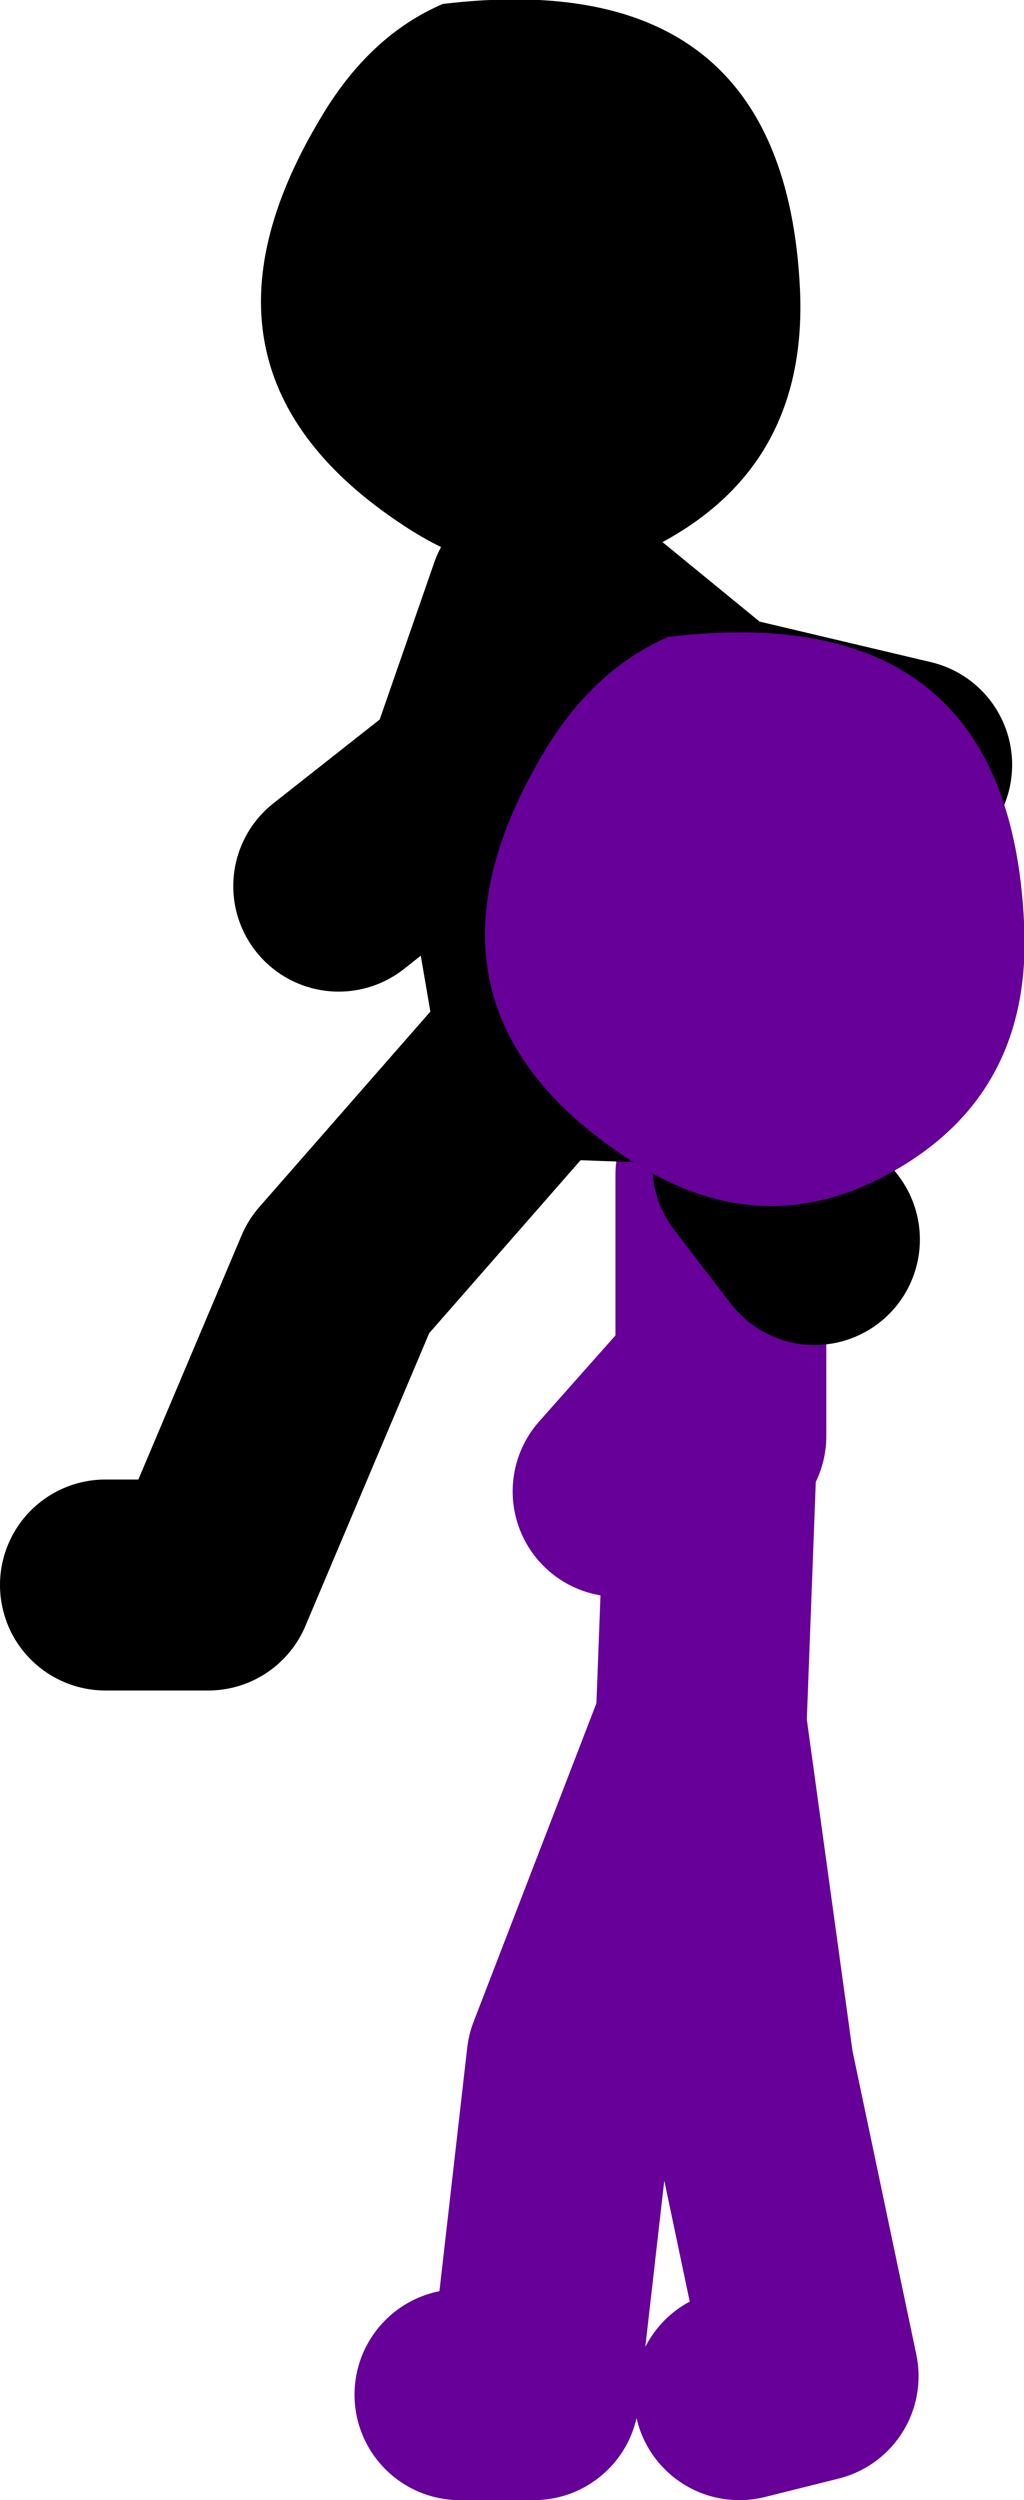
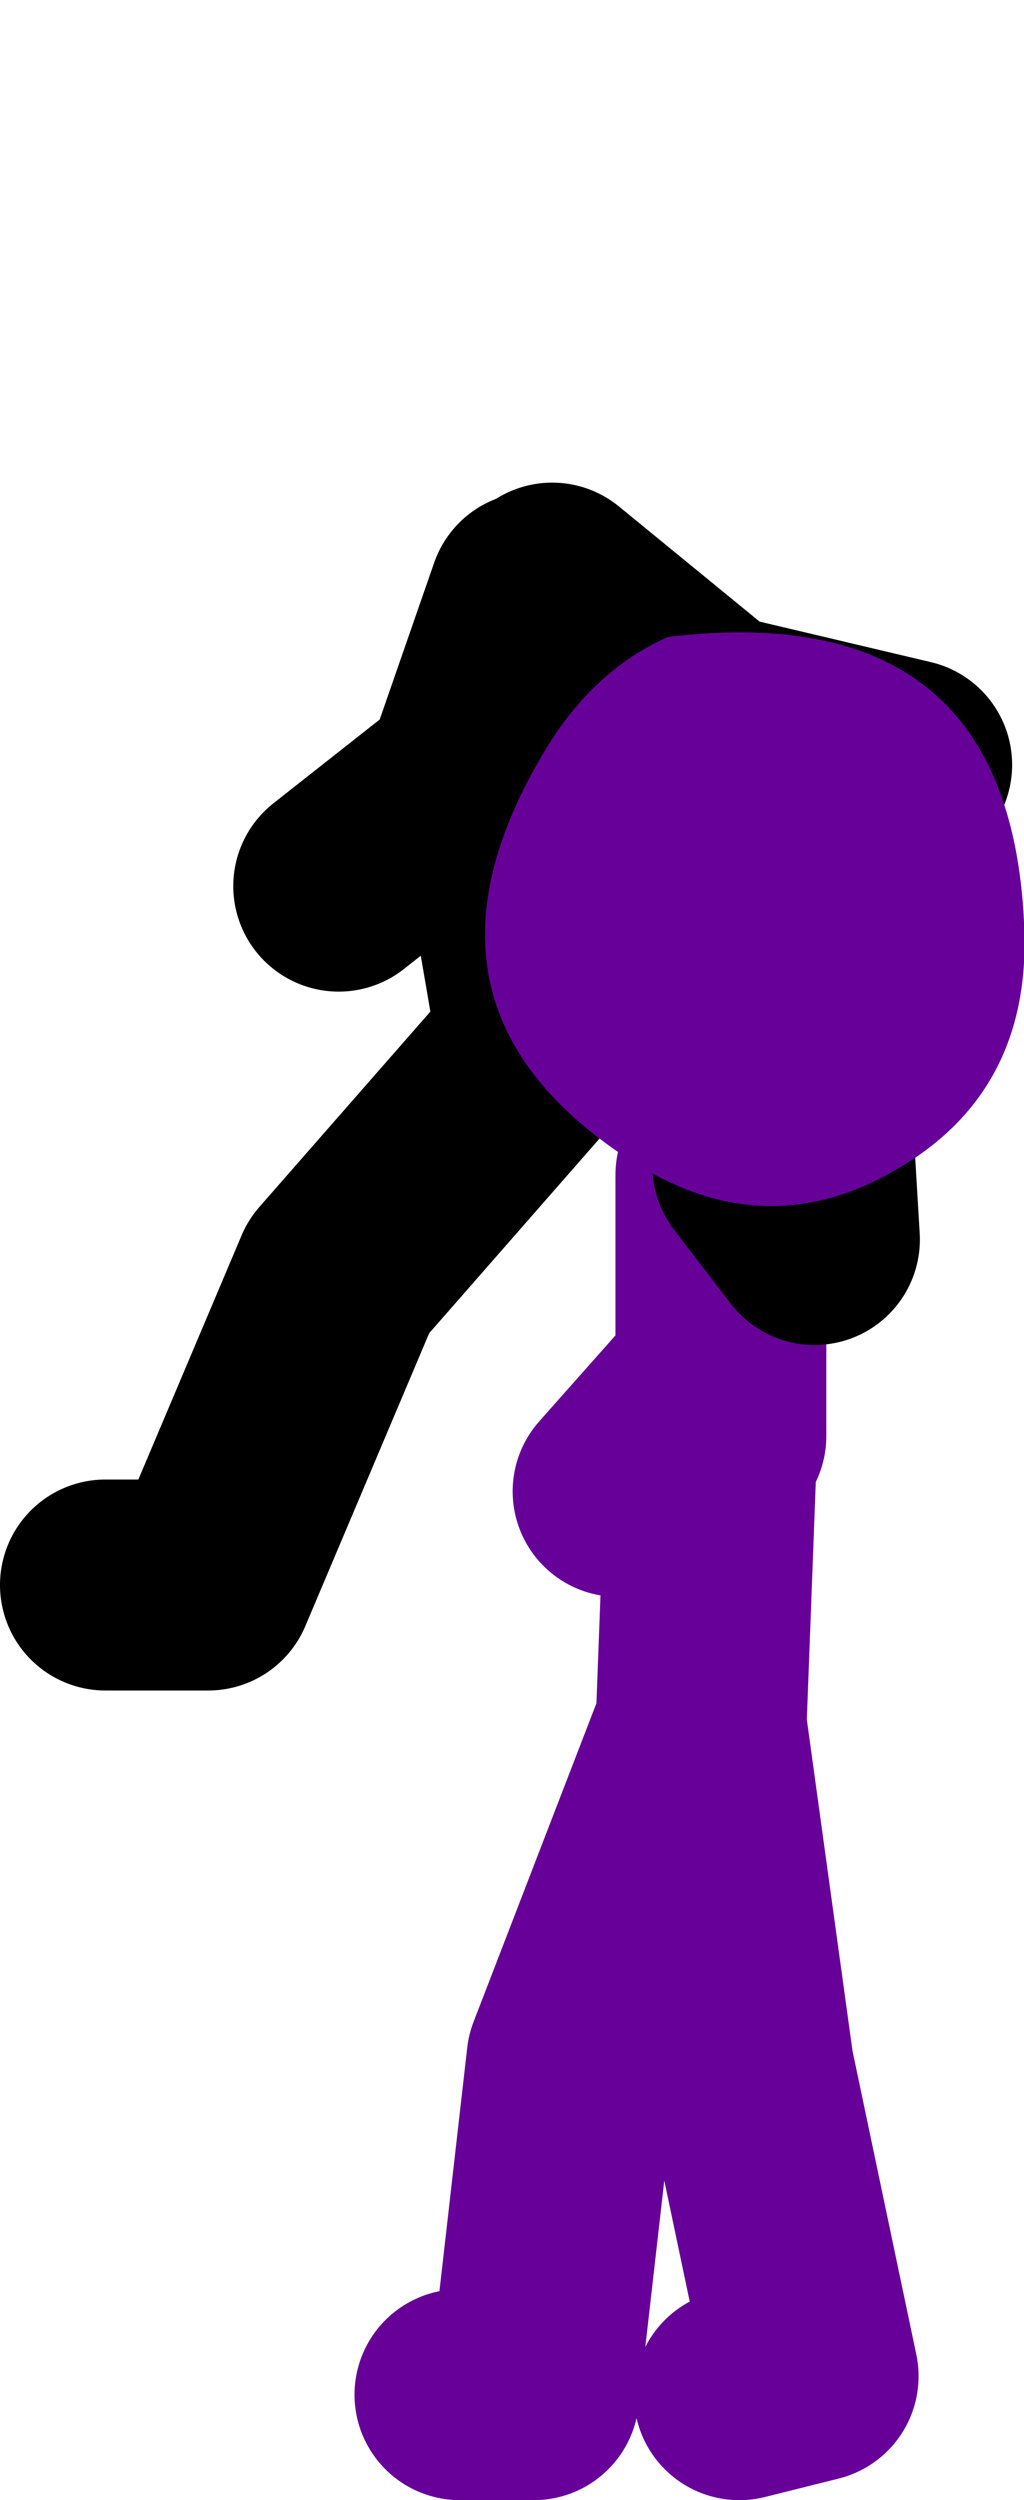
<svg xmlns="http://www.w3.org/2000/svg" height="94.8px" width="38.85px">
  <g transform="matrix(1.0, 0.0, 0.0, 1.0, 196.3, 3.7)">
    <path d="M-178.85 87.1 L-176.05 87.1 -174.6 74.4 -169.7 61.7 -169.3 51.1 M-169.7 61.7 L-167.9 74.75 -165.45 86.4 -168.25 87.1 M-169.7 49.3 L-172.85 52.85 M-168.95 50.75 L-168.95 40.85" fill="none" stroke="#660099" stroke-linecap="round" stroke-linejoin="round" stroke-width="8.0" />
-     <path d="M-176.05 36.25 L-183.45 44.7 -188.4 56.4 -192.3 56.4 M-176.05 18.95 L-178.5 26.0 -183.45 29.9 M-167.55 40.5 L-165.4 43.3 M-175.35 36.25 L-165.8 36.6 M-175.7 35.9 L-177.1 27.75 -175.35 18.6 -169.3 23.55 -161.9 25.3" fill="none" stroke="#000000" stroke-linecap="round" stroke-linejoin="round" stroke-width="8.0" />
-     <path d="M-170.8 16.65 Q-175.85 19.6 -180.95 16.25 -189.9 10.4 -184.15 0.8 -182.3 -2.35 -179.5 -3.55 -166.55 -5.1 -165.95 7.25 -165.65 13.65 -170.8 16.65" fill="#000000" fill-rule="evenodd" stroke="none" />
+     <path d="M-176.05 36.25 L-183.45 44.7 -188.4 56.4 -192.3 56.4 M-176.05 18.95 L-178.5 26.0 -183.45 29.9 M-167.55 40.5 L-165.4 43.3 L-165.8 36.6 M-175.7 35.9 L-177.1 27.75 -175.35 18.6 -169.3 23.55 -161.9 25.3" fill="none" stroke="#000000" stroke-linecap="round" stroke-linejoin="round" stroke-width="8.0" />
    <path d="M-172.45 40.25 Q-181.4 34.4 -175.65 24.8 -173.8 21.7 -170.95 20.45 -158.05 18.9 -157.45 31.25 -157.1 37.65 -162.3 40.65 -167.35 43.6 -172.45 40.25" fill="#660099" fill-rule="evenodd" stroke="none" />
  </g>
</svg>